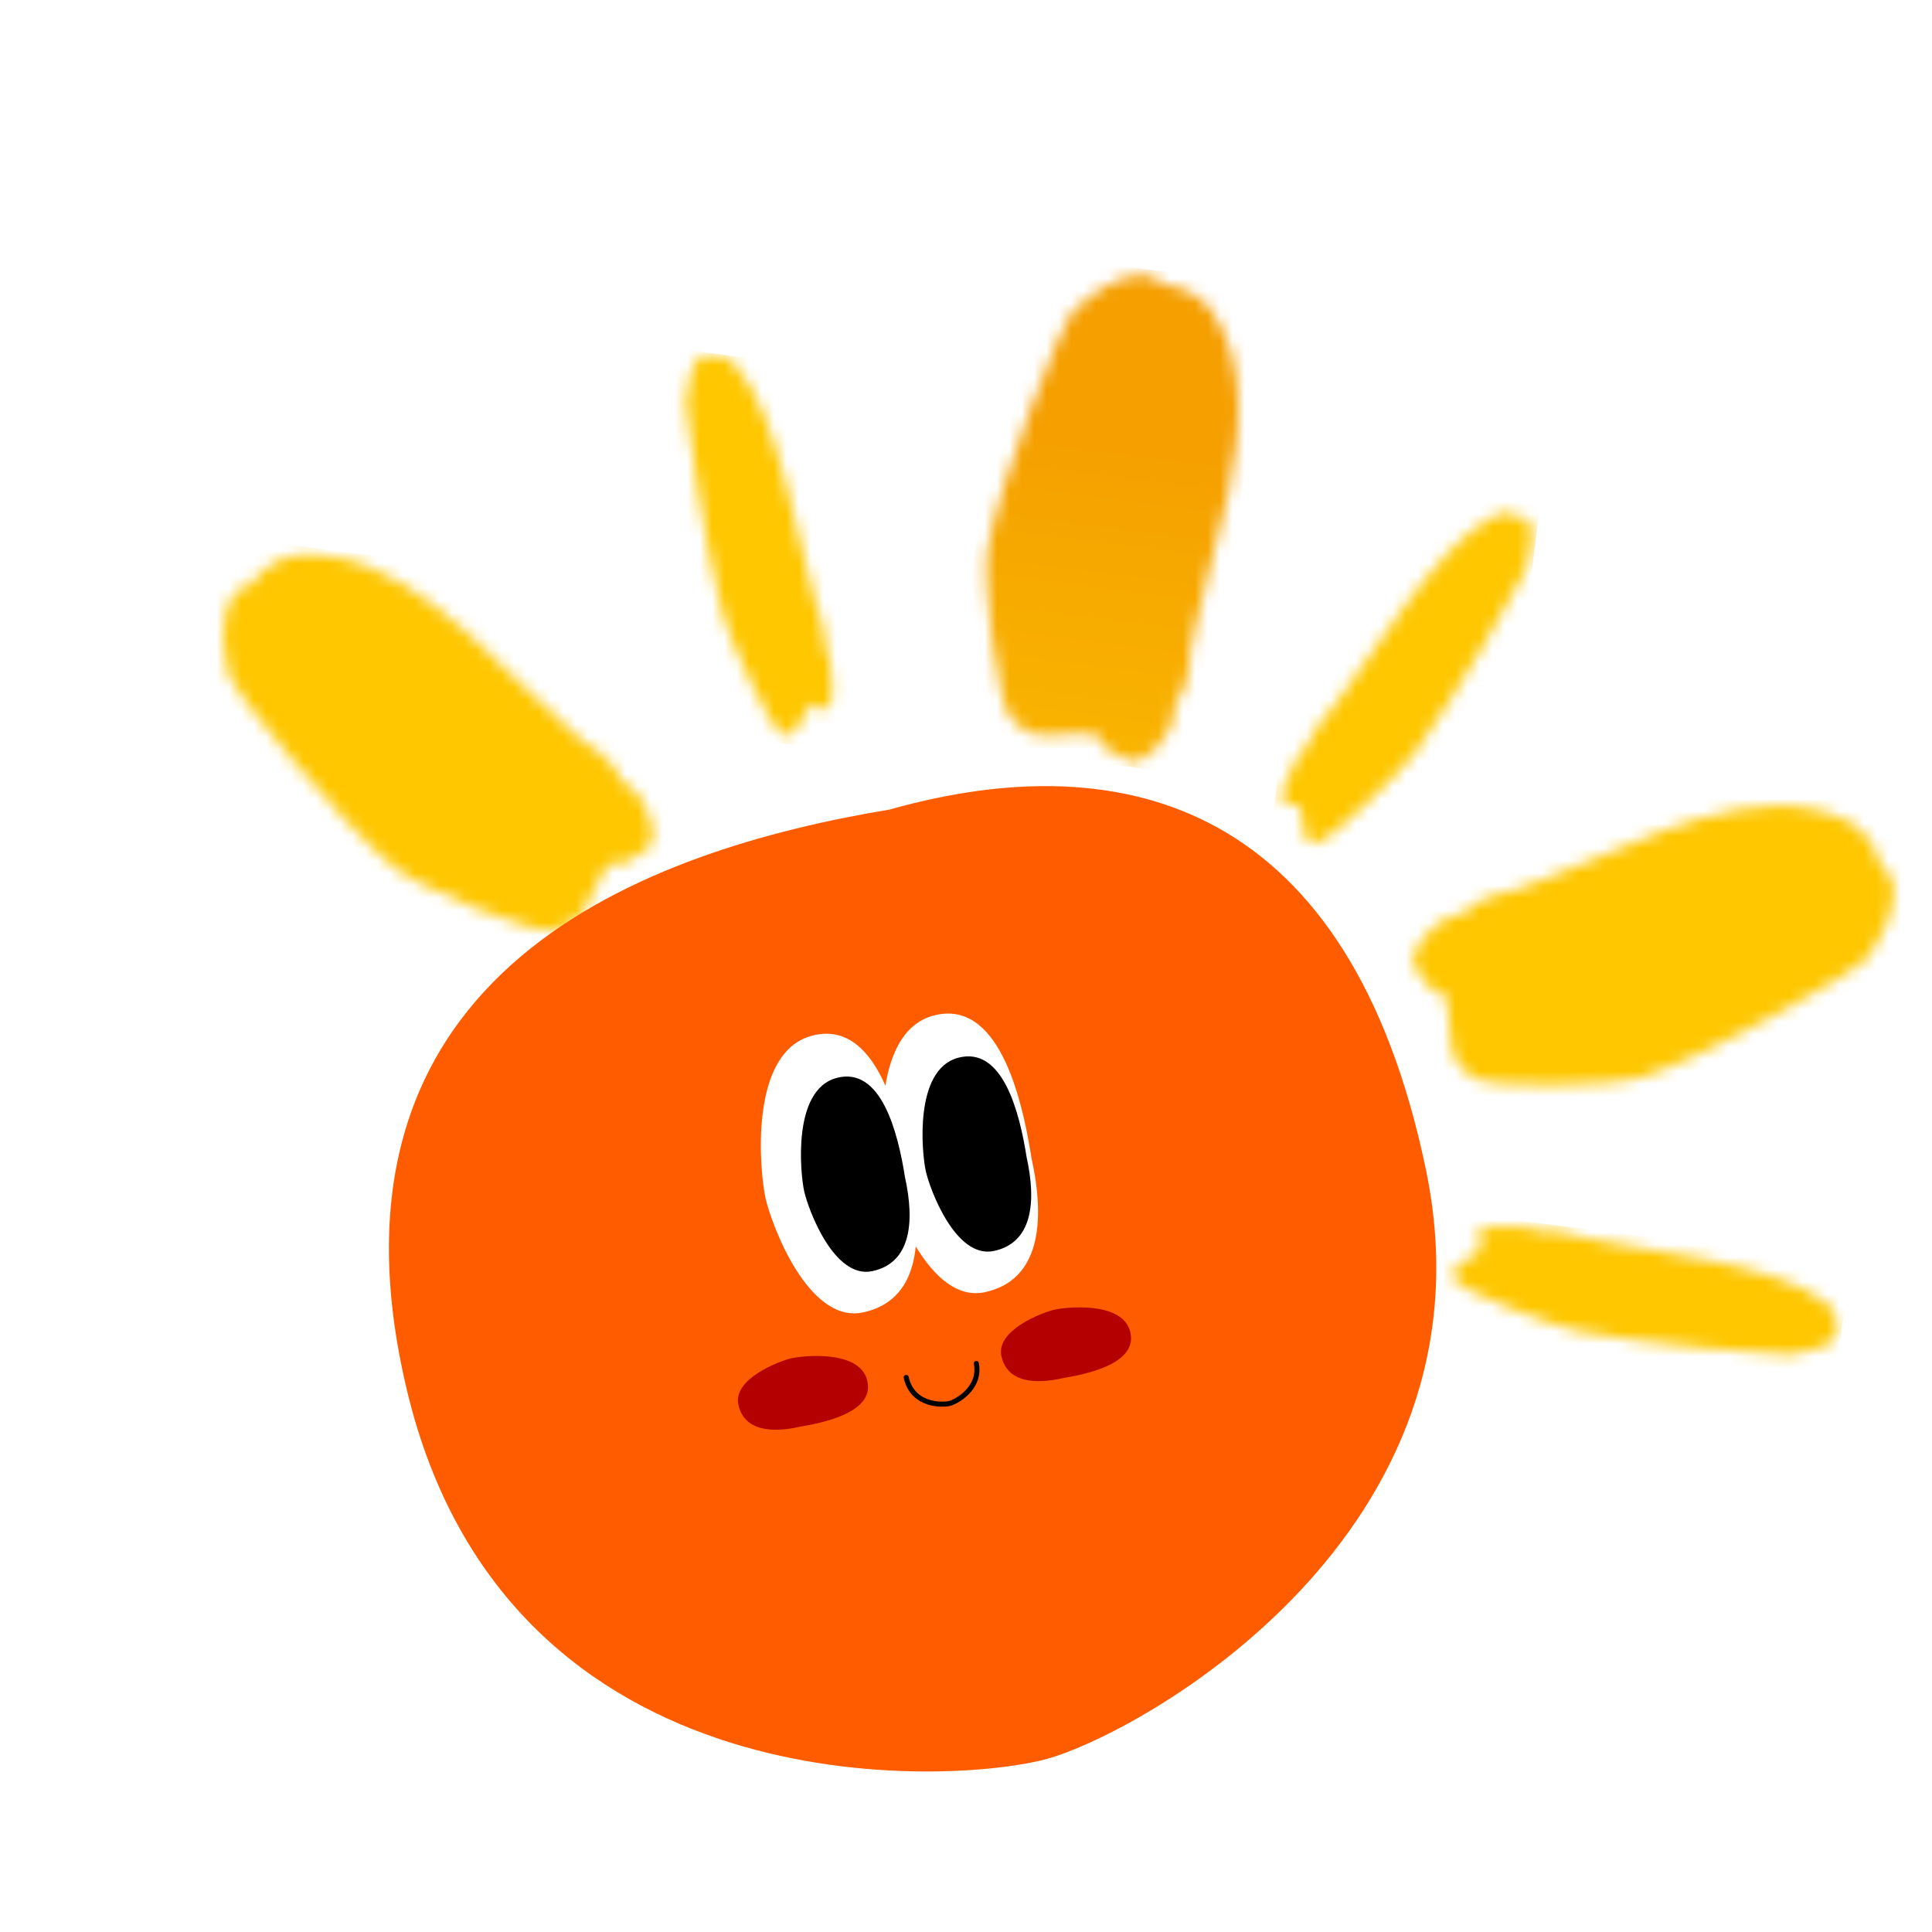
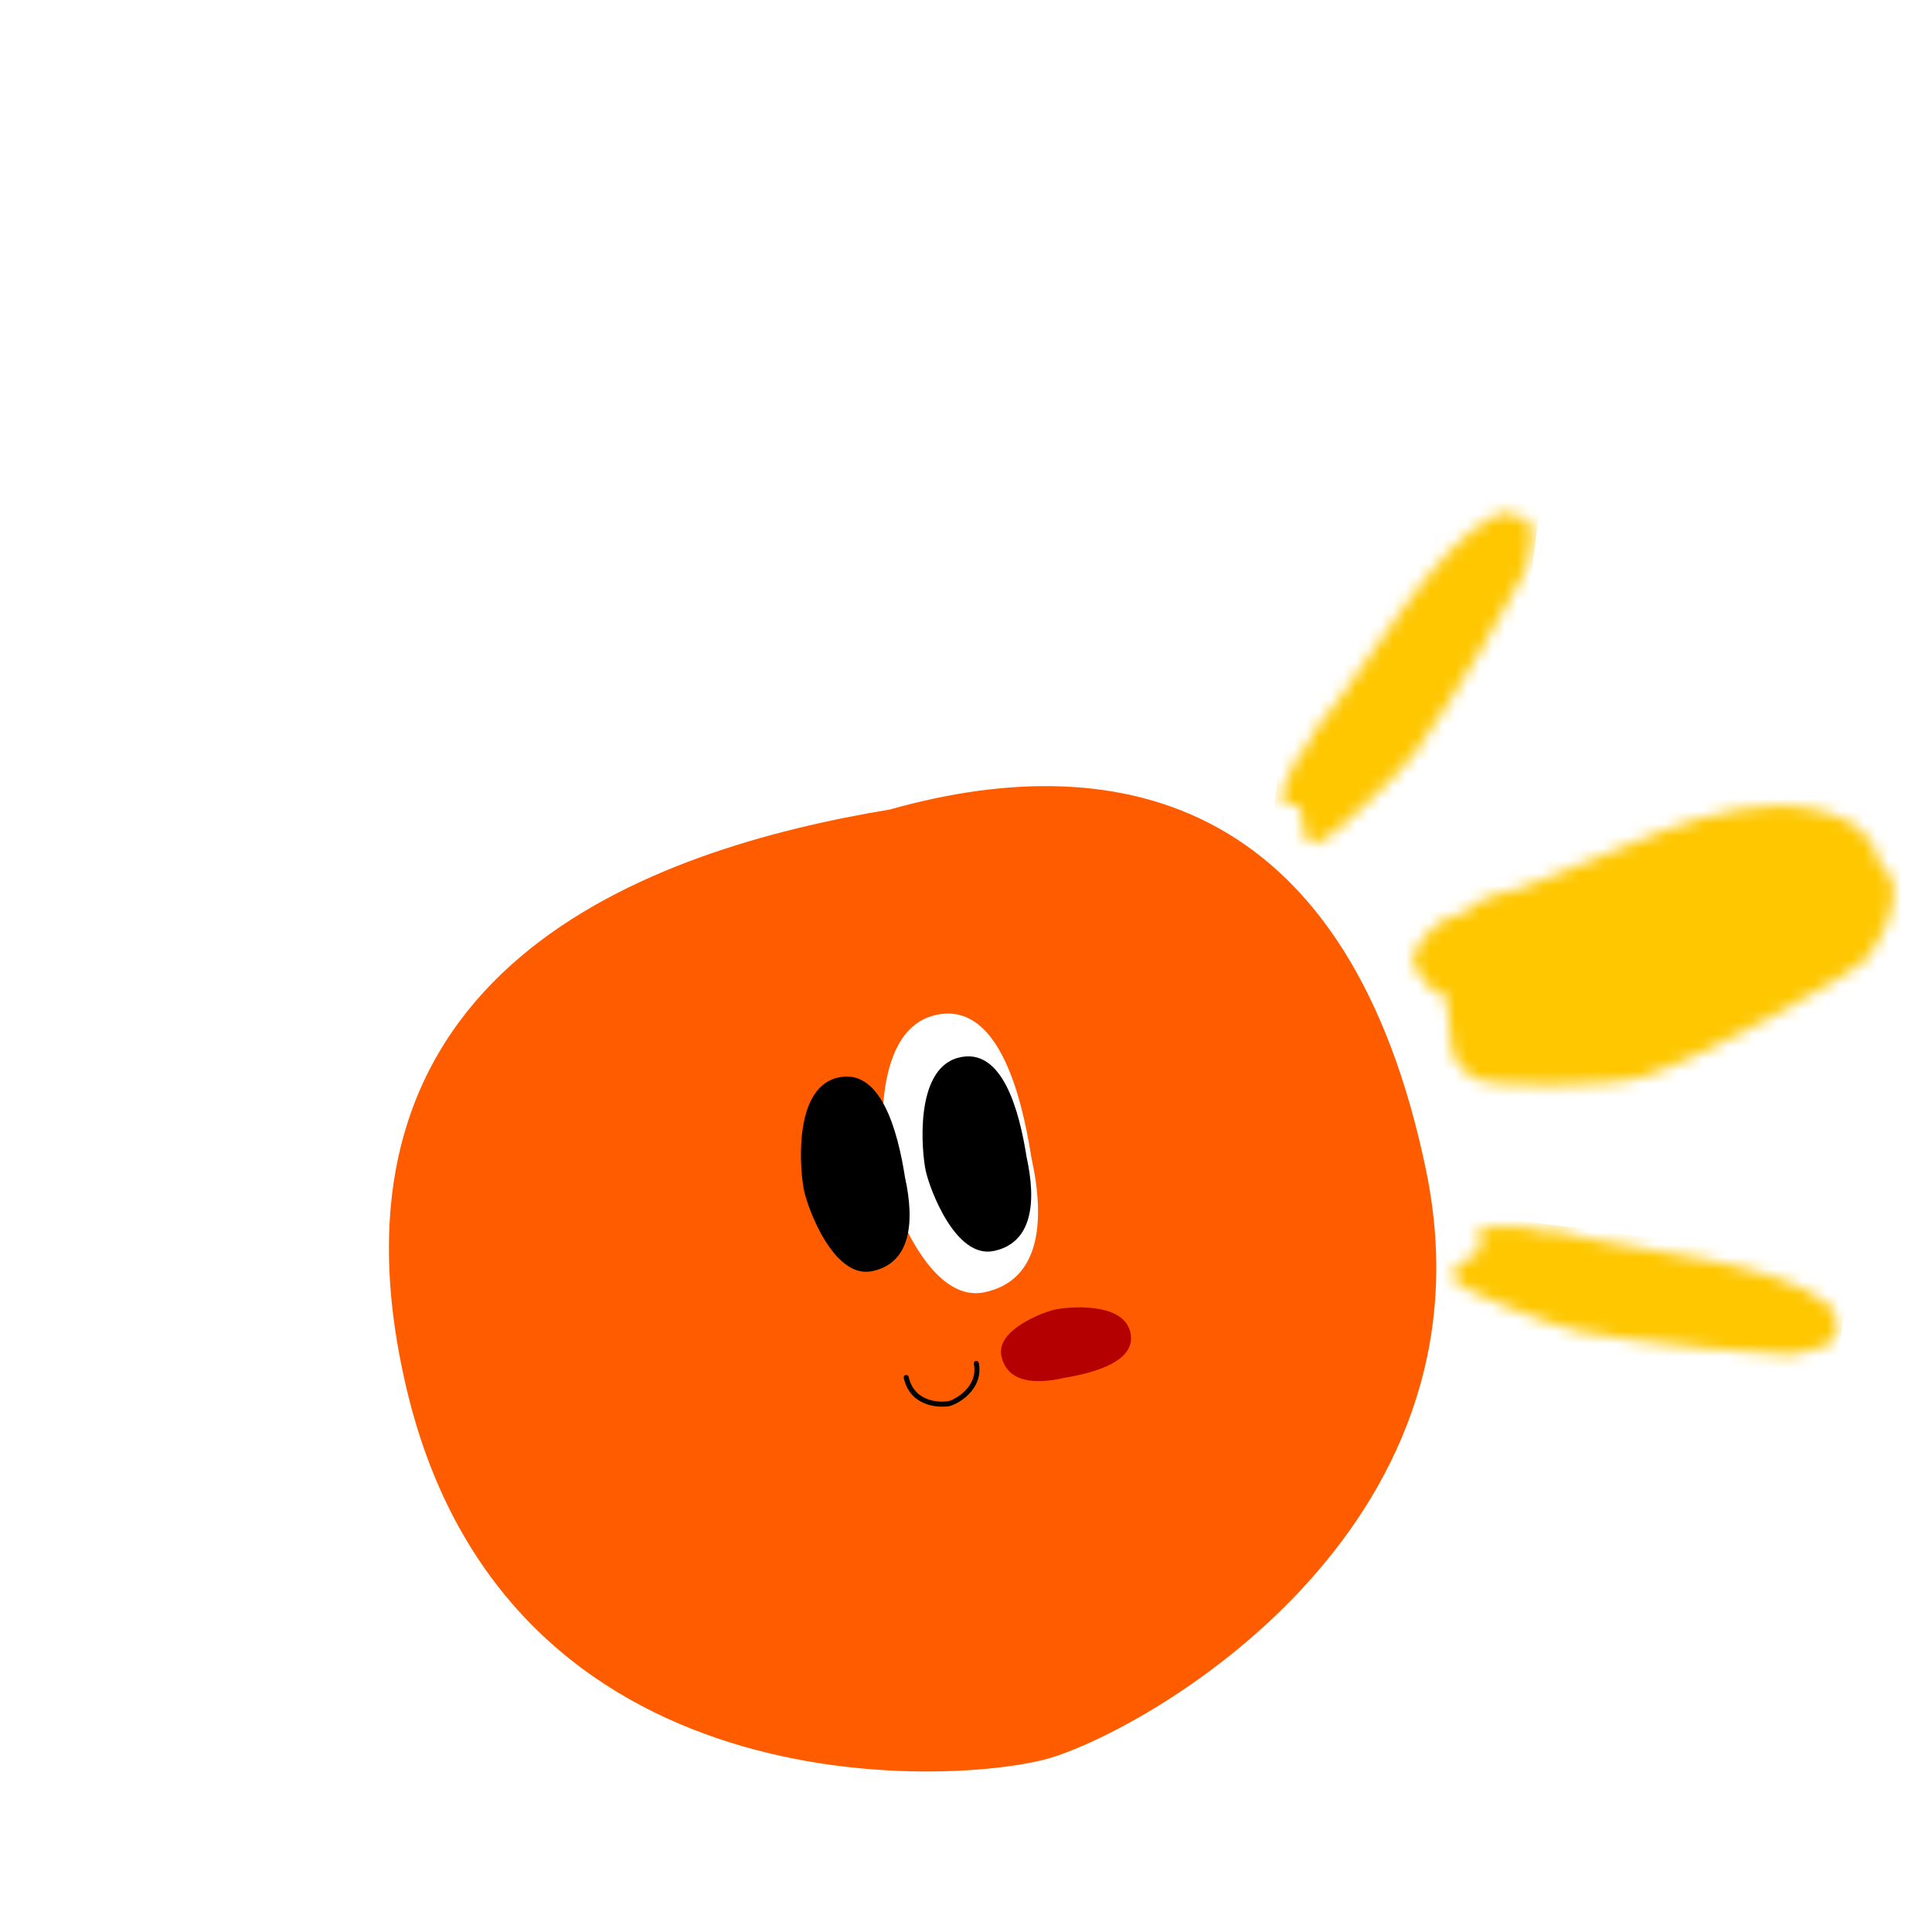
<svg xmlns="http://www.w3.org/2000/svg" width="156" height="156" viewBox="0 0 156 156" fill="none">
  <mask id="mask0_5282_3677" style="mask-type:luminance" maskUnits="userSpaceOnUse" x="79" y="22" width="21" height="40">
-     <path d="M92.443 22.228C89.851 22.197 88.034 23.906 86.549 25.23C85.927 25.722 80.694 38.727 79.739 44.422C79.292 47.177 80.615 56.849 81.562 57.86C83.438 60.219 84.875 59.101 88.243 59.243C88.865 59.27 88.955 60.362 89.416 60.484C89.926 60.867 90.495 61.171 91.099 61.392C92.497 61.861 94.058 59.755 94.636 58.395C94.636 58.395 94.704 58.085 94.749 57.986C94.767 57.936 94.766 57.945 94.757 57.943C94.749 57.941 94.73 57.947 94.709 57.916C94.768 57.793 94.804 57.647 94.821 57.507C94.869 57.256 94.89 57.001 94.875 56.747C95.21 56.443 95.464 56.043 95.591 55.61C95.748 55.057 95.91 54.533 96.009 54.005C96.145 53.475 96.195 52.92 96.146 52.374L96.196 52.106C96.209 52.036 96.221 51.976 96.216 51.903L96.288 51.854C96.357 51.392 96.451 50.846 96.582 50.342C96.894 48.825 97.306 47.209 97.777 45.516C98.246 43.831 98.72 41.887 99.144 40.014C100.257 34.67 100.688 29.243 97.823 25.095L97.755 24.983C96.797 23.836 95.412 23.109 93.924 22.973C93.551 22.571 93.063 22.309 92.527 22.208C92.501 22.203 92.466 22.197 92.441 22.192" fill="white" />
-   </mask>
+     </mask>
  <g mask="url(#mask0_5282_3677)">
    <path d="M102.411 22.997L81.814 20.366L76.743 60.065L97.339 62.696L102.411 22.997Z" fill="url(#paint0_linear_5282_3677)" />
  </g>
  <mask id="mask1_5282_3677" style="mask-type:luminance" maskUnits="userSpaceOnUse" x="18" y="44" width="35" height="32">
    <path d="M24.007 44.829L23.881 44.833C22.406 45.101 21.101 45.948 20.251 47.177C19.688 47.312 19.19 47.631 18.836 48.083C17.535 50.329 18.119 52.749 18.541 54.692C18.662 55.476 27.401 66.435 31.884 70.073C34.063 71.818 43.128 75.432 44.469 75.111C47.45 74.642 47.19 72.838 48.973 69.976C49.297 69.446 50.302 69.913 50.635 69.572C51.22 69.315 51.769 68.971 52.258 68.561C53.357 67.577 52.285 65.181 51.395 64.01C51.395 64.01 51.158 63.795 51.102 63.713C51.037 63.629 51.102 63.713 51.02 63.716C50.943 63.603 50.837 63.502 50.727 63.419C50.534 63.257 50.32 63.109 50.099 62.996C49.996 62.547 49.777 62.138 49.462 61.81C49.064 61.404 48.683 61.001 48.274 60.655C47.879 60.276 47.428 59.959 46.925 59.73L46.716 59.556C46.662 59.51 46.606 59.472 46.559 59.437L46.557 59.356C46.191 59.063 45.764 58.714 45.394 58.349C44.224 57.331 43.018 56.173 41.782 54.937C40.545 53.701 39.094 52.326 37.67 51.037C34.443 48.2 30.962 45.709 27.173 44.995C26.152 44.803 25.107 44.741 24.033 44.834" fill="white" />
  </mask>
  <g mask="url(#mask1_5282_3677)">
-     <path d="M56.85 48.282L17.256 43.224L13.557 72.175L53.152 77.233L56.85 48.282Z" fill="url(#paint1_linear_5282_3677)" />
-   </g>
+     </g>
  <mask id="mask2_5282_3677" style="mask-type:luminance" maskUnits="userSpaceOnUse" x="55" y="28" width="13" height="32">
-     <path d="M57.376 28.871C57.126 28.681 56.877 28.625 56.655 28.708C55.73 29.385 55.536 31.131 55.36 32.54C55.265 33.095 57.039 44.795 58.352 49.619C59.002 51.971 62.328 58.858 62.944 59.153C64.236 59.996 64.37 58.427 65.437 56.899C65.544 56.758 65.686 56.91 65.819 57.061C65.938 57.19 66.048 57.319 66.121 57.261C66.374 57.299 66.625 57.248 66.853 57.13C67.37 56.815 67.227 54.621 67.024 53.418C67.024 53.418 66.962 53.174 66.942 53.089C66.933 53.043 66.931 53.052 66.93 53.06C66.93 53.06 66.927 53.078 66.912 53.057C66.899 52.938 66.867 52.824 66.833 52.719C66.78 52.522 66.716 52.339 66.65 52.166C66.664 51.81 66.626 51.436 66.543 51.071C66.439 50.621 66.35 50.193 66.238 49.786C66.139 49.365 66.008 48.964 65.843 48.602L65.784 48.393C65.766 48.345 65.757 48.299 65.739 48.251L65.751 48.19C65.647 47.839 65.526 47.431 65.432 47.028C65.122 45.868 64.814 44.601 64.509 43.272C64.202 41.951 63.835 40.476 63.474 39.065C62.426 35.115 61.163 31.357 59.211 29.306L59.159 29.251C58.836 28.967 58.51 28.798 58.19 28.738C57.904 28.684 57.62 28.72 57.369 28.861" fill="white" />
-   </mask>
+     </mask>
  <g mask="url(#mask2_5282_3677)">
    <path d="M72.294 30.415L54.203 28.104L50.335 58.383L68.426 60.694L72.294 30.415Z" fill="url(#paint2_linear_5282_3677)" />
  </g>
  <mask id="mask3_5282_3677" style="mask-type:luminance" maskUnits="userSpaceOnUse" x="114" y="65" width="39" height="23">
    <path d="M134.23 67.109C132.436 67.792 130.585 68.536 128.983 69.247C127.382 69.949 125.835 70.598 124.386 71.113C123.908 71.319 123.384 71.489 122.928 71.627L122.896 71.702C122.831 71.716 122.765 71.731 122.698 71.754L122.44 71.84C121.897 71.872 121.354 71.994 120.847 72.212C120.34 72.385 119.837 72.63 119.32 72.856C118.908 73.047 118.547 73.346 118.296 73.729C118.041 73.752 117.798 73.805 117.557 73.894C117.425 73.932 117.291 73.978 117.176 74.064C117.101 74.032 117.184 73.976 117.101 74.032C117.01 74.087 116.711 74.201 116.711 74.201C115.456 74.968 113.587 76.81 114.251 78.135C114.556 78.703 114.935 79.213 115.387 79.666C115.573 80.104 116.678 80.043 116.788 80.646C117.409 83.96 116.512 85.538 119.108 87.066C120.241 87.852 129.999 87.781 132.672 86.95C138.171 85.19 150.296 78.158 150.696 77.463C151.796 75.807 153.219 73.764 152.824 71.2C152.65 70.647 152.31 70.171 151.835 69.84C151.492 68.378 150.573 67.122 149.297 66.335L149.181 66.287C148.223 65.811 147.218 65.487 146.197 65.295C142.409 64.582 138.26 65.637 134.222 67.107" fill="white" />
  </mask>
  <g mask="url(#mask3_5282_3677)">
    <path d="M154.804 64.62L115.209 59.562L111.511 88.513L151.105 93.571L154.804 64.62Z" fill="url(#paint3_linear_5282_3677)" />
  </g>
  <mask id="mask4_5282_3677" style="mask-type:luminance" maskUnits="userSpaceOnUse" x="103" y="41" width="21" height="28">
    <path d="M120.871 41.557L120.803 41.589C118.23 42.789 115.695 45.84 113.284 49.13C112.434 50.314 111.554 51.563 110.79 52.673C110.023 53.801 109.277 54.86 108.564 55.837C108.332 56.169 108.07 56.514 107.854 56.805L107.842 56.865C107.842 56.865 107.774 56.942 107.74 56.98L107.611 57.144C107.334 57.424 107.067 57.749 106.812 58.105C106.56 58.442 106.311 58.816 106.061 59.19C105.853 59.491 105.68 59.835 105.563 60.171C105.43 60.307 105.313 60.456 105.192 60.621C105.122 60.706 105.059 60.802 104.997 60.898C104.978 60.903 104.979 60.894 104.979 60.894C104.981 60.886 104.983 60.877 104.957 60.917C104.917 60.99 104.76 61.202 104.76 61.202C104.133 62.249 103.203 64.241 103.569 64.722C103.739 64.915 103.955 65.054 104.204 65.11C104.251 65.191 104.409 65.113 104.557 65.042C104.735 64.95 104.931 64.862 104.971 65.031C105.409 66.842 104.966 68.343 106.474 68.036C107.147 67.984 112.748 62.778 114.218 60.824C117.204 56.809 123.102 46.554 123.214 46.002C123.563 44.625 124.017 42.928 123.393 41.96C123.217 41.802 122.964 41.763 122.661 41.849C122.471 41.625 122.228 41.49 121.942 41.436C121.622 41.376 121.255 41.423 120.851 41.571" fill="white" />
  </mask>
  <g mask="url(#mask4_5282_3677)">
    <path d="M124.354 40.887L106.264 38.576L102.397 68.846L120.487 71.157L124.354 40.887Z" fill="url(#paint4_linear_5282_3677)" />
  </g>
  <mask id="mask5_5282_3677" style="mask-type:luminance" maskUnits="userSpaceOnUse" x="117" y="99" width="32" height="11">
    <path d="M125.406 99.413C125.041 99.353 124.666 99.345 124.311 99.377C124.134 99.317 123.947 99.263 123.748 99.226C123.644 99.207 123.532 99.185 123.411 99.163C123.379 99.139 123.459 99.145 123.379 99.139C123.302 99.124 123.042 99.075 123.042 99.075C121.83 98.946 119.626 98.952 119.356 99.483C119.248 99.723 119.22 99.968 119.271 100.219C119.157 100.395 119.929 100.675 119.674 100.886C118.22 102.046 116.662 102.281 117.584 103.52C117.92 104.112 125.001 106.985 127.396 107.49C132.295 108.493 144.087 109.512 144.639 109.383C146.033 109.117 147.766 108.807 148.378 107.839C148.448 107.61 148.378 107.364 148.172 107.128C148.428 106.576 148.243 105.941 147.67 105.368L147.607 105.32C145.432 103.505 141.602 102.488 137.588 101.688C136.161 101.419 134.656 101.136 133.326 100.921C131.979 100.704 130.705 100.473 129.522 100.241C129.124 100.166 128.7 100.087 128.349 100.003L128.294 100.01C128.242 100 128.19 99.99 128.138 99.981L127.93 99.942C127.563 99.801 127.153 99.697 126.718 99.624C126.641 99.609 126.571 99.596 126.485 99.58C126.139 99.515 125.781 99.465 125.409 99.395" fill="white" />
  </mask>
  <g mask="url(#mask5_5282_3677)">
    <path d="M149.388 101.969L117.031 97.835L115.818 107.335L148.175 111.468L149.388 101.969Z" fill="url(#paint5_linear_5282_3677)" />
  </g>
  <path d="M32.858 112.255C24.723 78.182 52.506 68.573 71.834 65.367C90.972 59.98 109.017 65.032 115.136 94.439C121.256 123.845 92.066 139.939 84.55 142.019C77.034 144.099 40.993 146.328 32.858 112.255Z" fill="#FF5C00" />
  <path d="M73.172 111.222C73.693 113.567 76.167 113.455 76.684 113.32C77.202 113.186 79.221 112.115 78.834 110.092" stroke="black" stroke-width="0.407" stroke-linecap="round" />
  <g filter="url(#filter0_f_5282_3677)">
-     <path d="M70.008 111.406C70.674 113.829 67.132 114.775 64.702 115.178C62.274 115.739 60.086 115.526 59.623 113.426C59.16 111.327 62.943 109.895 63.896 109.677C64.85 109.459 69.342 108.982 70.008 111.406Z" fill="#B40000" />
-   </g>
+     </g>
  <g filter="url(#filter1_f_5282_3677)">
    <path d="M91.245 107.482C91.911 109.905 88.368 110.851 85.938 111.254C83.51 111.815 81.323 111.602 80.86 109.503C80.397 107.403 84.179 105.971 85.132 105.753C86.086 105.535 90.579 105.058 91.245 107.482Z" fill="#B40000" />
  </g>
-   <path d="M65.553 83.632C70.695 82.262 72.645 89.889 73.463 95.114C74.615 100.339 74.133 105.028 69.681 105.971C65.229 106.913 62.251 98.76 61.804 96.708C61.357 94.657 60.412 85.002 65.553 83.632Z" fill="white" />
  <path d="M75.374 82.003C80.515 80.633 82.465 88.26 83.283 93.485C84.436 98.71 83.953 103.4 79.501 104.342C75.049 105.284 72.071 97.131 71.624 95.079C71.177 93.028 70.233 83.374 75.374 82.003Z" fill="white" />
  <path d="M67.549 87.038C71.14 86.081 72.502 91.408 73.073 95.057C73.878 98.706 73.541 101.981 70.432 102.639C67.323 103.298 65.243 97.603 64.93 96.17C64.618 94.738 63.959 87.995 67.549 87.038Z" fill="black" />
  <path d="M77.368 85.409C80.958 84.451 82.32 89.778 82.892 93.427C83.697 97.077 83.36 100.352 80.25 101.01C77.141 101.669 75.061 95.974 74.749 94.541C74.436 93.109 73.777 86.365 77.368 85.409Z" fill="black" />
  <defs>
    <filter id="filter0_f_5282_3677" x="57.954" y="107.858" width="13.766" height="9.215" filterUnits="userSpaceOnUse" color-interpolation-filters="sRGB">
      <feFlood flood-opacity="0" result="BackgroundImageFix" />
      <feBlend mode="normal" in="SourceGraphic" in2="BackgroundImageFix" result="shape" />
      <feGaussianBlur stdDeviation="0.815" result="effect1_foregroundBlur_5282_3677" />
    </filter>
    <filter id="filter1_f_5282_3677" x="79.19" y="103.934" width="13.766" height="9.215" filterUnits="userSpaceOnUse" color-interpolation-filters="sRGB">
      <feFlood flood-opacity="0" result="BackgroundImageFix" />
      <feBlend mode="normal" in="SourceGraphic" in2="BackgroundImageFix" result="shape" />
      <feGaussianBlur stdDeviation="0.815" result="effect1_foregroundBlur_5282_3677" />
    </filter>
    <linearGradient id="paint0_linear_5282_3677" x1="79.364" y1="120.205" x2="90.842" y2="30.356" gradientUnits="userSpaceOnUse">
      <stop stop-color="#FEC700" />
      <stop offset="0.16" stop-color="#FEC700" />
      <stop offset="0.39" stop-color="#FEC700" />
      <stop offset="0.79" stop-color="#F7AB00" />
      <stop offset="0.95" stop-color="#F59F00" />
      <stop offset="1" stop-color="#F59F00" />
    </linearGradient>
    <linearGradient id="paint1_linear_5282_3677" x1="5075.88" y1="-39401.4" x2="5087.35" y2="-39491.2" gradientUnits="userSpaceOnUse">
      <stop stop-color="#FEC700" />
      <stop offset="0.16" stop-color="#FEC700" />
      <stop offset="0.39" stop-color="#FEC700" />
      <stop offset="0.79" stop-color="#F7AB00" />
      <stop offset="0.95" stop-color="#F59F00" />
      <stop offset="1" stop-color="#F59F00" />
    </linearGradient>
    <linearGradient id="paint2_linear_5282_3677" x1="5099.52" y1="-39398.3" x2="5110.99" y2="-39488.2" gradientUnits="userSpaceOnUse">
      <stop stop-color="#FEC700" />
      <stop offset="0.16" stop-color="#FEC700" />
      <stop offset="0.39" stop-color="#FEC700" />
      <stop offset="0.79" stop-color="#F7AB00" />
      <stop offset="0.95" stop-color="#F59F00" />
      <stop offset="1" stop-color="#F59F00" />
    </linearGradient>
    <linearGradient id="paint3_linear_5282_3677" x1="5174.47" y1="-39388.7" x2="5185.95" y2="-39478.6" gradientUnits="userSpaceOnUse">
      <stop stop-color="#FEC700" />
      <stop offset="0.16" stop-color="#FEC700" />
      <stop offset="0.39" stop-color="#FEC700" />
      <stop offset="0.79" stop-color="#F7AB00" />
      <stop offset="0.95" stop-color="#F59F00" />
      <stop offset="1" stop-color="#F59F00" />
    </linearGradient>
    <linearGradient id="paint4_linear_5282_3677" x1="5152.2" y1="-39391.6" x2="5163.68" y2="-39481.5" gradientUnits="userSpaceOnUse">
      <stop stop-color="#FEC700" />
      <stop offset="0.16" stop-color="#FEC700" />
      <stop offset="0.39" stop-color="#FEC700" />
      <stop offset="0.79" stop-color="#F7AB00" />
      <stop offset="0.95" stop-color="#F59F00" />
      <stop offset="1" stop-color="#F59F00" />
    </linearGradient>
    <linearGradient id="paint5_linear_5282_3677" x1="5176.67" y1="-39388.5" x2="5188.15" y2="-39478.4" gradientUnits="userSpaceOnUse">
      <stop stop-color="#FEC700" />
      <stop offset="0.16" stop-color="#FEC700" />
      <stop offset="0.39" stop-color="#FEC700" />
      <stop offset="0.79" stop-color="#F7AB00" />
      <stop offset="0.95" stop-color="#F59F00" />
      <stop offset="1" stop-color="#F59F00" />
    </linearGradient>
  </defs>
</svg>